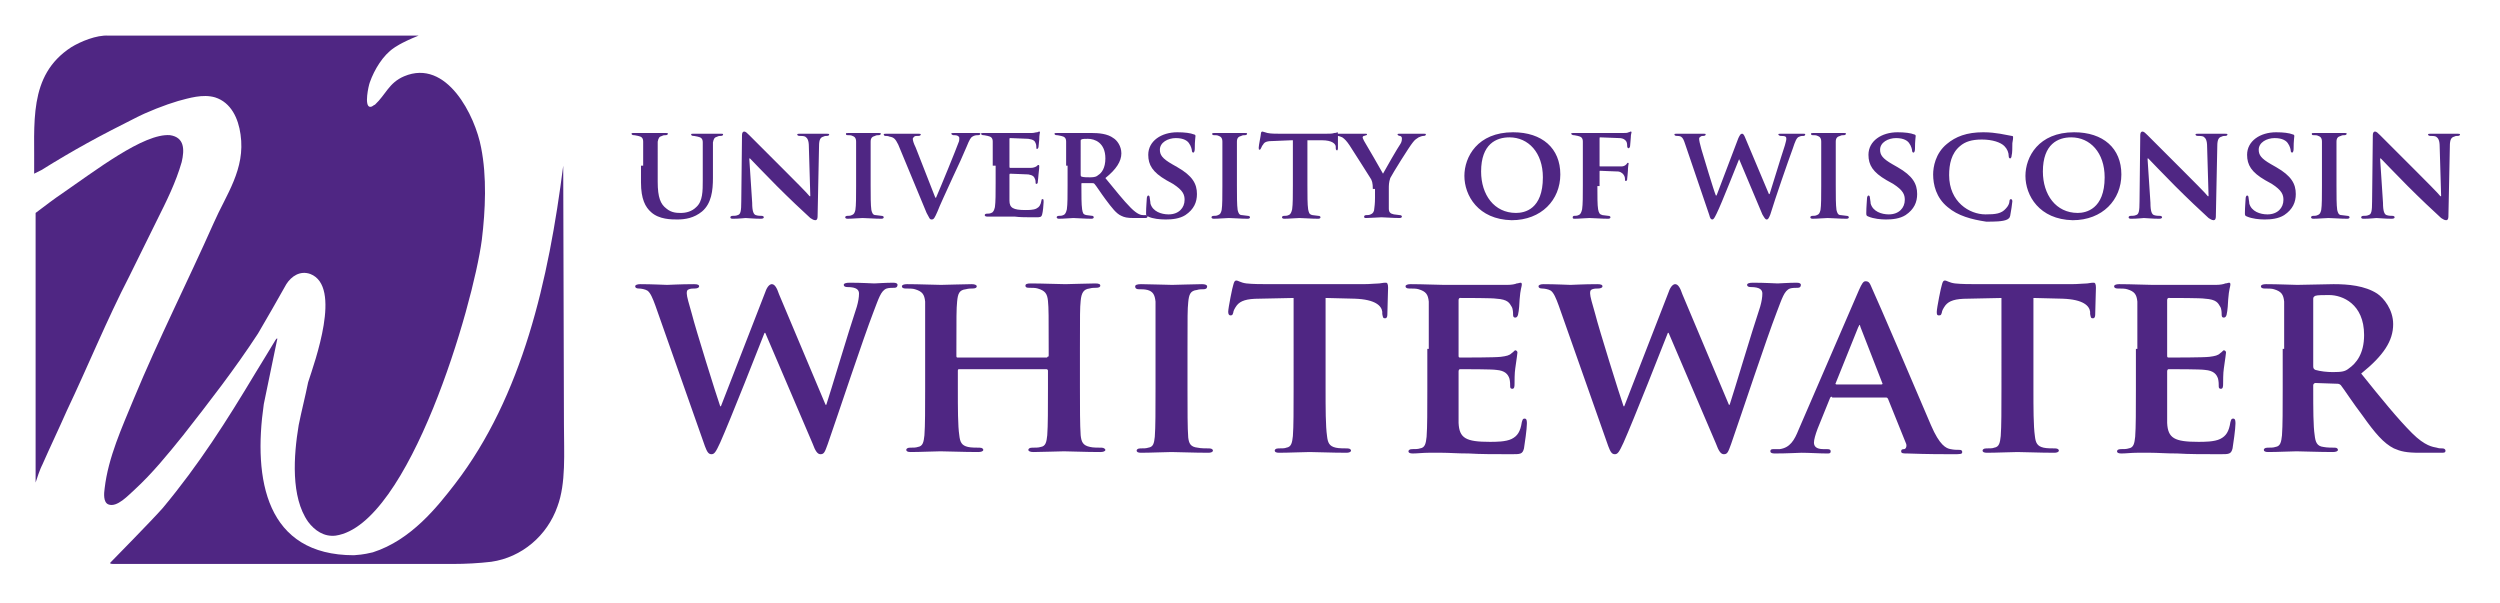
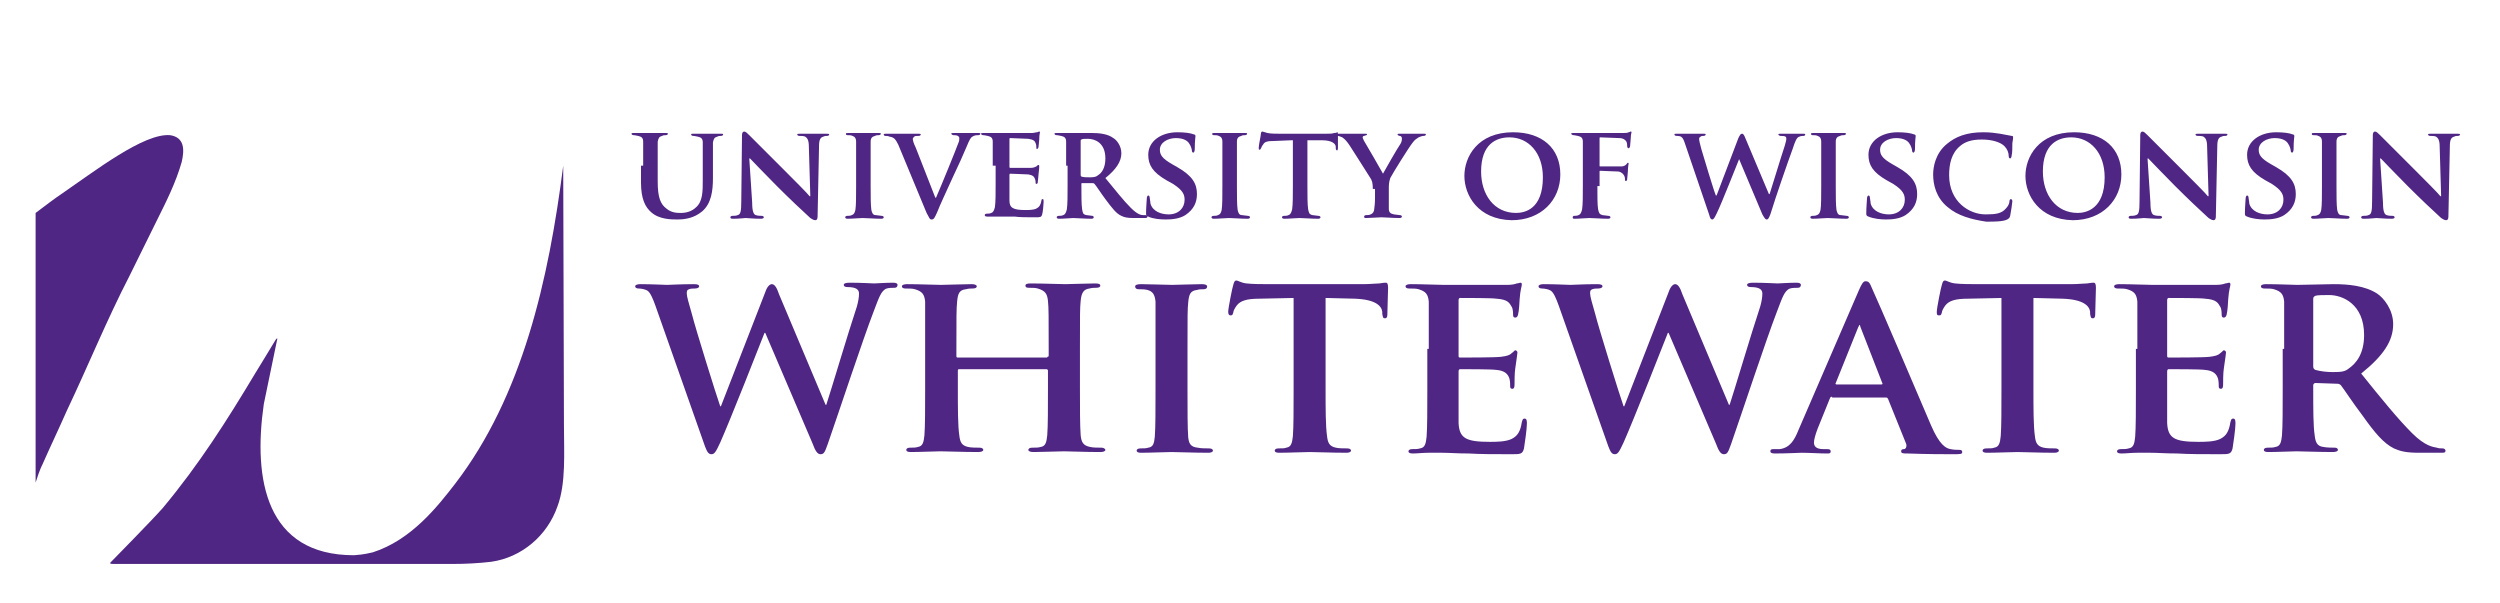
<svg xmlns="http://www.w3.org/2000/svg" id="Layer_1" viewBox="0 0 344 83">
  <style>.st0{fill:#4F2683;} .st1{enable-background:new ;}</style>
-   <path class="st0" d="M4.7 23.9c.1-6.9-.9-13.5 5.1-17.4 1.3-.8 3.5-1.7 5.1-1.6h42.7c-2.5 1-3.4 1.7-3.4 1.7-1.5 1-2.7 3-3.3 4.7-.2.5-.8 3.3 0 3.4.4 0 .4-.2.7-.3 1.5-1.4 1.9-3 4-3.9 5.9-2.5 9.8 5.5 10.6 9.8.8 4 .6 8.6.1 12.7-1.2 9.1-10 39.2-20.1 40.7-1.6.2-2.9-.7-3.8-1.9-2.4-3.4-2-9.1-1.3-13.3.4-2 .9-3.9 1.3-5.9.9-2.8 4.7-13.2.3-14.9-1.4-.5-2.6.3-3.3 1.4-1.3 2.3-2.6 4.6-3.9 6.8-3.2 4.9-6.7 9.4-10.3 14-2.1 2.6-4.2 5.2-6.7 7.5-.8.7-2.4 2.5-3.6 2-.7-.3-.6-1.5-.5-2.2.5-4.3 2.4-8.4 4-12.3 3.4-8.2 7.4-16.1 11-24.2 1.7-3.9 4.4-7.4 3.7-12.2-.3-2.2-1.3-4.4-3.5-5.1-1.7-.5-3.6.1-5.1.5-1.7.5-4.3 1.5-6 2.4-4.8 2.4-8.3 4.3-12.8 7.1l-1 .5z" />
-   <path class="st0" d="M4.9 66.4c.6-1.9.9-2.4.9-2.4 1.1-2.5 2.3-5 3.4-7.5 2.9-6.1 5.5-12.5 8.6-18.5 1.3-2.6 2.5-5.1 3.8-7.7 1.3-2.6 2.6-5.2 3.4-8 .4-1.7.4-3.4-1.6-3.7-3.6-.3-10.3 4.9-15.1 8.2-.2.1-2.5 1.8-3.4 2.5v37.1zM77.6 58.5c0 3.8.3 8-.9 11.2-1.4 4-4.9 7-9.1 7.6-1.7.2-3.5.3-5.3.3H15.7c-.2 0-.7 0-.5-.2 0 0 5.8-5.9 7.2-7.5 5-6 8.8-12 12.7-18.5.2-.3 2.8-4.6 2.8-4.6s.4-.6.2.1l-1.8 8.7c-1.5 10.4.3 20.8 12.4 20.8 1.5-.1 2.1-.3 2.6-.4 5.3-1.7 8.9-6.3 11.3-9.4 9.3-12.1 12.9-28.1 14.9-43.8l.1 35.7z" />
+   <path class="st0" d="M4.9 66.4c.6-1.9.9-2.4.9-2.4 1.1-2.5 2.3-5 3.4-7.5 2.9-6.1 5.5-12.5 8.6-18.5 1.3-2.6 2.5-5.1 3.8-7.7 1.3-2.6 2.6-5.2 3.4-8 .4-1.7.4-3.4-1.6-3.7-3.6-.3-10.3 4.9-15.1 8.2-.2.1-2.5 1.8-3.4 2.5v37.1M77.6 58.5c0 3.8.3 8-.9 11.2-1.4 4-4.9 7-9.1 7.6-1.7.2-3.5.3-5.3.3H15.7c-.2 0-.7 0-.5-.2 0 0 5.8-5.9 7.2-7.5 5-6 8.8-12 12.7-18.5.2-.3 2.8-4.6 2.8-4.6s.4-.6.2.1l-1.8 8.7c-1.5 10.4.3 20.8 12.4 20.8 1.5-.1 2.1-.3 2.6-.4 5.3-1.7 8.9-6.3 11.3-9.4 9.3-12.1 12.9-28.1 14.9-43.8l.1 35.7z" />
  <g class="st1">
    <path class="st0" d="M88.5 22.8v-3.3c0-.5-.2-.7-.7-.8-.1 0-.4-.1-.6-.1-.2 0-.3-.1-.3-.2s.1-.1.3-.1h4.4c.2 0 .3 0 .3.1s-.1.2-.3.2c-.2 0-.3 0-.5.1-.4.1-.5.3-.6.8V25c0 2.2.4 3.1 1.2 3.7.7.6 1.5.6 2 .6.7 0 1.5-.2 2.1-.8.9-.8.9-2.2.9-3.7v-1.9-3.3c0-.5-.2-.7-.7-.8-.1 0-.4-.1-.6-.1-.2 0-.3-.1-.3-.2s.1-.1.3-.1h3.8c.2 0 .3 0 .3.1s-.1.2-.3.2c-.2 0-.3 0-.5.1-.4.1-.5.3-.6.8v4.9c0 1.7-.2 3.5-1.5 4.6-1.1.9-2.3 1.1-3.4 1.1-.8 0-2.5 0-3.6-1-.8-.7-1.4-1.8-1.4-4.1v-2.3zM103.5 27.9c0 1.2.2 1.6.5 1.7.3.1.6.1.8.1.2 0 .3.1.3.2s-.1.2-.4.2c-1 0-1.8-.1-2.1-.1-.1 0-.9.1-1.7.1-.2 0-.4 0-.4-.2 0-.1.1-.2.3-.2.2 0 .5 0 .7-.1.4-.1.5-.5.5-1.9l.1-9.1c0-.3.1-.5.3-.5.2 0 .4.2.7.5l4.9 4.9c1.1 1.1 3.2 3.2 3.4 3.5h.1l-.2-6.8c0-.9-.2-1.2-.5-1.4-.2-.1-.6-.1-.8-.1-.2 0-.3-.1-.3-.2s.2-.1.4-.1h3.6c.2 0 .4 0 .4.1s-.1.2-.3.2c-.2 0-.3 0-.5.1-.4.1-.6.4-.6 1.3l-.2 9.7c0 .3-.1.5-.3.5-.3 0-.5-.2-.7-.3-1-.9-3-2.8-4.6-4.4-1.7-1.7-3.4-3.5-3.7-3.8h-.1l.4 6.1zM117.8 22.8v-3.3c0-.5-.2-.7-.5-.8-.2-.1-.4-.1-.6-.1-.2 0-.3 0-.3-.2 0-.1.1-.1.4-.1h4.1c.2 0 .3 0 .3.1s-.1.2-.3.2-.3 0-.5.1c-.4.1-.6.3-.6.8v6c0 1.5 0 2.7.1 3.4.1.4.2.7.6.7.2 0 .6.1.8.1.2 0 .3.1.3.2s-.1.2-.3.2c-1 0-2.1-.1-2.6-.1-.4 0-1.4.1-2.1.1-.2 0-.3-.1-.3-.2s.1-.2.3-.2c.2 0 .4 0 .6-.1.3-.1.4-.3.5-.7.1-.6.1-1.9.1-3.3v-2.8zM123.6 19.9c-.4-.8-.6-1-1.2-1.1-.2-.1-.5-.1-.6-.1-.1 0-.2-.1-.2-.2s.2-.1.4-.1h4.3c.2 0 .4 0 .4.1s-.1.2-.3.2c-.3 0-.5 0-.6.1-.1.1-.2.2-.2.3 0 .2.1.6.4 1.2l2.7 6.9h.1c.7-1.6 2.7-6.5 3.1-7.6.1-.2.1-.4.1-.6 0-.2-.1-.2-.2-.3-.2-.1-.4-.1-.6-.1-.1 0-.3-.1-.3-.2s.1-.1.5-.1h3.2c.2 0 .3 0 .3.1s-.1.2-.3.2-.5 0-.8.2c-.2.1-.4.4-.8 1.4-.6 1.4-1 2.3-1.9 4.2-1 2.2-1.8 3.9-2.1 4.7-.4.9-.5 1.1-.8 1.1s-.3-.2-.7-.9l-3.9-9.4zM136.6 22.8v-3.3c0-.5-.2-.7-.7-.8-.1 0-.4-.1-.6-.1-.2 0-.3-.1-.3-.2s.1-.1.4-.1h6.6c.3 0 .5-.1.7-.1.1 0 .2-.1.3-.1.1 0 .1.1.1.1 0 .1-.1.3-.1 1 0 .2-.1.8-.1 1 0 .1-.1.3-.2.3s-.1-.1-.1-.2 0-.4-.1-.6c-.1-.3-.3-.5-1-.6-.3 0-2.2-.1-2.5-.1-.1 0-.1.1-.1.1v3.8c0 .1 0 .2.1.2h2.8c.4 0 .6-.1.8-.2.1-.1.2-.2.3-.2s.1.1.1.2 0 .3-.1 1.1c0 .3-.1.9-.1 1 0 .1 0 .3-.2.3-.1 0-.1-.1-.1-.1 0-.2 0-.4-.1-.6-.1-.3-.3-.5-.9-.6-.3 0-2.1-.1-2.5-.1-.1 0-.1.1-.1.2v3.5c0 1 .5 1.3 2.2 1.3.4 0 1.1 0 1.5-.2.4-.2.6-.5.7-1.1 0-.2.1-.2.2-.2s.1.2.1.4c0 .3-.1 1.4-.2 1.7-.1.4-.3.4-.9.4-1.2 0-2.2 0-2.9-.1H135.8c-.2 0-.3-.1-.3-.2s.1-.2.3-.2c.2 0 .4 0 .6-.1.3-.1.4-.4.5-.8.1-.7.1-1.9.1-3.3v-2.4zM146.7 22.8v-3.3c0-.5-.2-.7-.7-.8-.1 0-.4-.1-.6-.1-.2 0-.3-.1-.3-.2s.1-.1.4-.1h4.7c1 0 2.2.1 3 .7.5.3 1.1 1.1 1.1 2.1 0 1.1-.7 2.2-2.2 3.4 1.4 1.7 2.5 3.1 3.5 4.1.9.9 1.4 1 1.7 1h.4c.1 0 .2.1.2.2s-.1.2-.3.2H156c-.9 0-1.3-.1-1.7-.3-.7-.3-1.3-1.1-2.2-2.3-.6-.8-1.3-1.9-1.5-2.1-.1-.1-.2-.1-.3-.1h-1.4c-.1 0-.1 0-.1.1v.2c0 1.4 0 2.6.1 3.3.1.5.1.7.6.8.2 0 .6.1.8.1.1 0 .2.1.2.2s-.1.2-.3.2c-.9 0-2.2-.1-2.5-.1-.3 0-1.3.1-2 .1-.2 0-.3-.1-.3-.2s.1-.2.3-.2c.2 0 .4 0 .6-.1.3-.1.4-.4.5-.8.1-.7.1-1.9.1-3.3v-2.7zm2 1.2c0 .2 0 .2.1.3.3.1.8.1 1.2.1.6 0 .9-.1 1.1-.3.5-.3 1-1 1-2.3 0-2.2-1.5-2.7-2.4-2.7-.4 0-.8 0-.9.1-.1 0-.1.1-.1.2V24z" />
    <path class="st0" d="M158 29.8c-.3-.1-.3-.2-.3-.5 0-.8.1-1.8.1-2 0-.2.1-.4.2-.4s.2.1.2.3c0 .2.1.5.1.8.3 1.1 1.5 1.5 2.5 1.5 1.4 0 2.2-.9 2.2-2 0-.7-.2-1.3-1.6-2.2l-.9-.5c-1.9-1.1-2.5-2.1-2.5-3.5 0-1.9 1.8-3.1 4-3.1 1 0 1.8.1 2.3.3.1 0 .2.1.2.2 0 .2-.1.6-.1 1.8 0 .3-.1.5-.2.5s-.2-.1-.2-.3c0-.1-.1-.6-.4-1-.2-.3-.7-.7-1.8-.7s-2.2.6-2.2 1.6c0 .7.3 1.2 1.7 2l.7.4c2.1 1.2 2.7 2.3 2.7 3.7 0 1.1-.4 2.1-1.6 2.9-.8.5-1.8.6-2.7.6-.8 0-1.8-.1-2.4-.4zM168.2 22.8v-3.3c0-.5-.2-.7-.5-.8-.2-.1-.4-.1-.6-.1-.2 0-.3 0-.3-.2 0-.1.1-.1.4-.1h4.1c.2 0 .3 0 .3.1s-.1.2-.3.2-.3 0-.5.1c-.4.1-.6.3-.6.8v6c0 1.5 0 2.7.1 3.4.1.4.2.7.6.7.2 0 .6.1.8.1.2 0 .3.1.3.2s-.1.2-.3.2c-1 0-2.1-.1-2.6-.1-.4 0-1.4.1-2.1.1-.2 0-.3-.1-.3-.2s.1-.2.3-.2c.2 0 .4 0 .6-.1.3-.1.4-.3.5-.7.1-.6.1-1.9.1-3.3v-2.8zM177.7 19.3l-2.4.1c-.9 0-1.3.1-1.5.5-.2.2-.2.4-.3.5 0 .1-.1.2-.2.2s-.1-.1-.1-.3c0-.3.3-1.7.3-1.9 0-.2.1-.3.2-.3s.3.1.7.2c.5.1 1.1.1 1.6.1h6.5c.5 0 .8 0 1.1-.1.3 0 .4-.1.4-.1.1 0 .1.1.1.3v1.9c0 .2-.1.3-.1.3-.1 0-.2-.1-.2-.3v-.2c0-.4-.5-.9-1.9-.9h-2v6.2c0 1.4 0 2.6.1 3.3.1.4.1.7.6.8.2 0 .6.1.8.1.2 0 .3.1.3.2s-.1.2-.3.2c-1 0-2.1-.1-2.6-.1-.4 0-1.4.1-2.1.1-.2 0-.3-.1-.3-.2s.1-.2.3-.2c.2 0 .4 0 .6-.1.3-.1.4-.4.5-.8.1-.7.1-1.9.1-3.3v-6.2z" />
    <path class="st0" d="M188.9 26c0-.8-.1-1.2-.4-1.6-.1-.2-2.3-3.6-2.8-4.4-.4-.6-.7-.9-1-1.1-.2-.1-.5-.2-.7-.2-.1 0-.2-.1-.2-.2s.1-.1.3-.1h3.8c.1 0 .2 0 .2.1s-.1.1-.4.2c-.1 0-.2.1-.2.2s.1.3.2.5c.3.5 2.4 4.1 2.6 4.5.2-.4 2.1-3.7 2.4-4.1.2-.3.2-.6.2-.8 0-.1-.1-.3-.3-.3-.1 0-.3-.1-.3-.2s.1-.1.3-.1h3.3c.2 0 .3 0 .3.1s-.1.2-.3.2c-.2 0-.5.1-.7.2-.3.2-.5.3-.8.7-.5.6-2.8 4.3-3.1 4.9-.2.6-.2 1-.2 1.5v2.7c0 .5.2.7.7.8.2 0 .6.1.8.1.2 0 .3.1.3.2s-.1.2-.3.2c-1 0-2.1-.1-2.5-.1-.4 0-1.5.1-2.1.1-.2 0-.3 0-.3-.2 0-.1.1-.2.3-.2.2 0 .4 0 .6-.1.3-.1.5-.4.5-.8.1-.7.1-1.3.1-1.5V26zM201.5 24.2c0-2.6 1.8-6 6.7-6 4 0 6.5 2.2 6.5 5.8 0 3.5-2.6 6.3-6.7 6.3-4.6-.1-6.5-3.4-6.5-6.1zm10.8.2c0-3.4-2-5.5-4.6-5.5-1.8 0-3.9.9-3.9 4.7 0 3.2 1.8 5.7 4.8 5.7 1.2 0 3.7-.5 3.7-4.9zM219.8 25.6c0 1.5 0 2.6.1 3.2.1.5.2.7.6.8.2 0 .6.1.8.1.2 0 .3.1.3.2s-.1.2-.3.2c-1 0-2.1-.1-2.6-.1-.4 0-1.4.1-2 .1-.2 0-.3 0-.3-.2 0-.1.1-.2.2-.2.2 0 .4 0 .6-.1.3-.1.4-.4.5-.8.1-.7.1-1.8.1-3.3v-2.7-3.3c0-.5-.2-.7-.7-.8-.1 0-.4-.1-.6-.1-.1 0-.3-.1-.3-.2s.1-.1.4-.1h6.8c.3 0 .5 0 .7-.1.1 0 .2-.1.3-.1.1 0 .1.1.1.1 0 .1-.1.3-.1.7 0 .2-.1 1.1-.1 1.2 0 .1-.1.3-.2.3s-.2-.1-.2-.3c0-.1 0-.4-.1-.6s-.4-.5-1-.5l-2.6-.1c-.1 0-.1 0-.1.2v3.7c0 .1 0 .1.1.1H223.1c.3 0 .5-.1.7-.3.1-.1.1-.2.2-.2s.1.1.1.1-.1.5-.1 1c0 .3-.1 1-.1 1.1 0 .1 0 .3-.2.3-.1 0-.1-.1-.1-.2s0-.3-.1-.5-.3-.5-.8-.6c-.4 0-2.3-.1-2.5-.1-.1 0-.1 0-.1.1v2zM231.9 19.9c-.2-.6-.3-.9-.6-1.1-.2-.1-.5-.1-.6-.1-.2 0-.3-.1-.3-.2s.1-.1.4-.1h3.6c.2 0 .3 0 .3.1s-.1.2-.3.2c-.1 0-.3 0-.4.1-.1.1-.2.1-.2.3 0 .2.1.7.3 1.4.3 1 1.7 5.7 2 6.4h.1l3-7.9c.2-.4.3-.6.5-.6s.3.2.5.7l3.2 7.6h.1c.3-.9 1.5-4.9 2.1-6.7.1-.4.2-.7.2-.9 0-.3-.1-.4-.8-.4-.1 0-.3-.1-.3-.2s.1-.1.4-.1h3c.2 0 .3 0 .3.1s-.1.2-.2.2c-.2 0-.4 0-.6.1-.4.1-.6.7-.9 1.6-.7 1.9-2.4 6.8-3.1 9.1-.2.5-.3.7-.5.7s-.3-.2-.6-.7l-3.2-7.6c-.3.7-2.4 6.1-3.1 7.5-.3.6-.4.8-.6.8-.2 0-.3-.2-.4-.6l-3.3-9.7zM250.6 22.8v-3.3c0-.5-.2-.7-.5-.8-.2-.1-.4-.1-.6-.1-.2 0-.3 0-.3-.2 0-.1.1-.1.4-.1h4.1c.2 0 .3 0 .3.1s-.1.2-.3.2c-.2 0-.3 0-.5.1-.4.1-.6.3-.6.8v6c0 1.5 0 2.7.1 3.4.1.4.2.7.6.7.2 0 .6.1.8.1.2 0 .3.1.3.2s-.1.2-.3.2c-1 0-2.1-.1-2.6-.1-.4 0-1.4.1-2.1.1-.2 0-.3-.1-.3-.2s.1-.2.3-.2c.2 0 .4 0 .6-.1.3-.1.4-.3.5-.7.1-.6.1-1.9.1-3.3v-2.8zM257.1 29.8c-.3-.1-.3-.2-.3-.5 0-.8.1-1.8.1-2 0-.2.1-.4.2-.4s.2.1.2.3c0 .2.1.5.1.8.3 1.1 1.5 1.5 2.5 1.5 1.4 0 2.2-.9 2.2-2 0-.7-.2-1.3-1.6-2.2l-.9-.5c-1.9-1.1-2.5-2.1-2.5-3.5 0-1.9 1.8-3.1 4-3.1 1 0 1.8.1 2.3.3.1 0 .2.1.2.2 0 .2-.1.6-.1 1.8 0 .3-.1.5-.2.5s-.2-.1-.2-.3c0-.1-.1-.6-.4-1-.2-.3-.7-.7-1.8-.7s-2.2.6-2.2 1.6c0 .7.3 1.2 1.7 2l.7.4c2.1 1.2 2.7 2.3 2.7 3.7 0 1.1-.4 2.1-1.6 2.9-.8.5-1.8.6-2.7.6-.7 0-1.7-.1-2.4-.4zM268 28.5c-1.6-1.3-2-3.1-2-4.5 0-1 .3-2.9 1.9-4.2 1.2-1 2.7-1.6 5-1.6 1 0 1.6.1 2.3.2.6.1 1.1.2 1.6.3.2 0 .2.1.2.2s0 .3-.1.8c0 .5 0 1.4-.1 1.7 0 .2-.1.4-.2.4s-.2-.1-.2-.3c0-.5-.2-1-.6-1.4-.5-.5-1.6-.9-3.1-.9-1.4 0-2.3.3-3 .9-1.2 1-1.5 2.5-1.5 4 0 3.7 2.8 5.4 5 5.4 1.4 0 2.2-.1 2.8-.8.3-.3.5-.7.5-1 0-.2.1-.3.2-.3s.2.1.2.3c0 .2-.2 1.5-.3 2-.1.3-.1.3-.4.5-.6.3-1.8.3-2.9.3-2-.3-3.9-.8-5.3-2zM278.7 24.2c0-2.6 1.8-6 6.7-6 4 0 6.5 2.2 6.5 5.8 0 3.5-2.6 6.3-6.7 6.3-4.6-.1-6.5-3.4-6.5-6.1zm10.9.2c0-3.4-2-5.5-4.6-5.5-1.8 0-3.9.9-3.9 4.7 0 3.2 1.8 5.7 4.8 5.7 1.1 0 3.7-.5 3.7-4.9zM295.9 27.9c0 1.2.2 1.6.5 1.7.3.1.6.1.8.1.2 0 .3.1.3.2s-.1.2-.4.2c-1 0-1.8-.1-2.1-.1-.1 0-.9.1-1.7.1-.2 0-.4 0-.4-.2 0-.1.1-.2.3-.2.2 0 .5 0 .7-.1.4-.1.5-.5.5-1.9l.1-9.1c0-.3.1-.5.3-.5.2 0 .4.2.7.5l4.9 4.9c1.1 1.1 3.2 3.2 3.4 3.5h.1l-.2-6.8c0-.9-.2-1.2-.5-1.4-.2-.1-.6-.1-.8-.1-.2 0-.3-.1-.3-.2s.2-.1.4-.1h3.6c.2 0 .4 0 .4.1s-.1.2-.3.2c-.2 0-.3 0-.5.1-.4.1-.6.4-.6 1.3l-.2 9.7c0 .3-.1.5-.3.5-.3 0-.5-.2-.7-.3-1-.9-3-2.8-4.6-4.4-1.7-1.7-3.4-3.5-3.7-3.8h-.1l.4 6.1zM309.2 29.8c-.3-.1-.3-.2-.3-.5 0-.8.1-1.8.1-2 0-.2.1-.4.2-.4s.2.1.2.3c0 .2.1.5.1.8.3 1.1 1.5 1.5 2.5 1.5 1.4 0 2.2-.9 2.2-2 0-.7-.2-1.3-1.6-2.2l-.9-.5c-1.9-1.1-2.5-2.1-2.5-3.5 0-1.9 1.8-3.1 4-3.1 1 0 1.8.1 2.3.3.1 0 .2.1.2.2 0 .2-.1.6-.1 1.8 0 .3-.1.5-.2.5s-.2-.1-.2-.3c0-.1-.1-.6-.4-1-.2-.3-.7-.7-1.8-.7s-2.2.6-2.2 1.6c0 .7.3 1.2 1.7 2l.7.4c2.1 1.2 2.7 2.3 2.7 3.7 0 1.1-.4 2.1-1.6 2.9-.8.5-1.8.6-2.7.6-.7 0-1.7-.1-2.4-.4zM319.5 22.8v-3.3c0-.5-.2-.7-.5-.8-.2-.1-.4-.1-.6-.1-.2 0-.3 0-.3-.2 0-.1.1-.1.4-.1h4.1c.2 0 .3 0 .3.1s-.1.2-.3.2-.3 0-.5.1c-.4.1-.6.3-.6.8v6c0 1.5 0 2.7.1 3.4.1.4.2.7.6.7.2 0 .6.1.8.1.2 0 .3.1.3.2s-.1.2-.3.2c-1 0-2.1-.1-2.6-.1-.4 0-1.4.1-2.1.1-.2 0-.3-.1-.3-.2s.1-.2.3-.2c.2 0 .4 0 .6-.1.3-.1.4-.3.5-.7.1-.6.1-1.9.1-3.3v-2.8zM327.9 27.9c0 1.2.2 1.6.5 1.7.3.1.6.1.8.1.2 0 .3.1.3.2s-.1.2-.4.2c-1 0-1.8-.1-2.1-.1-.1 0-.9.1-1.7.1-.2 0-.4 0-.4-.2 0-.1.1-.2.3-.2.2 0 .5 0 .7-.1.4-.1.5-.5.5-1.9l.1-9.1c0-.3.1-.5.3-.5.2 0 .4.2.7.5l4.9 4.9c1.1 1.1 3.2 3.2 3.4 3.5h.1l-.2-6.8c0-.9-.2-1.2-.5-1.4-.2-.1-.6-.1-.8-.1-.2 0-.3-.1-.3-.2s.2-.1.4-.1h3.6c.2 0 .4 0 .4.1s-.1.2-.3.2c-.2 0-.3 0-.5.1-.4.1-.6.4-.6 1.3l-.2 9.7c0 .3-.1.5-.3.5-.3 0-.5-.2-.7-.3-1-.9-3-2.8-4.6-4.4-1.7-1.7-3.4-3.5-3.7-3.8h-.1l.4 6.1z" />
  </g>
  <g class="st1">
    <path class="st0" d="M90.2 42.1c-.4-1.1-.7-1.8-1.1-2.1-.3-.2-.9-.3-1.2-.3-.3 0-.5-.1-.5-.3 0-.2.3-.3.7-.3 1.6 0 3.4.1 3.7.1s1.8-.1 3.7-.1c.5 0 .7.1.7.3 0 .2-.3.3-.6.3s-.5 0-.8.1c-.3.1-.3.3-.3.6 0 .4.3 1.4.7 2.8.5 2 3.4 11.3 3.9 12.7h.1l6.1-15.7c.3-.9.7-1.1.9-1.1.4 0 .7.5 1 1.4l6.4 15.2h.1c.6-1.8 3-9.9 4.2-13.5.2-.7.3-1.3.3-1.8s-.3-.9-1.6-.9c-.3 0-.5-.1-.5-.3 0-.2.3-.3.8-.3 1.7 0 3.1.1 3.4.1.2 0 1.6-.1 2.6-.1.4 0 .6.1.6.3 0 .2-.1.4-.4.4-.3 0-.8 0-1.1.1-.8.3-1.1 1.4-1.8 3.2-1.5 3.9-4.7 13.6-6.3 18.2-.4 1.1-.5 1.4-1 1.4-.4 0-.7-.4-1.1-1.5l-6.5-15.2h-.1c-.5 1.3-4.8 12.2-6.1 15.1-.6 1.3-.8 1.6-1.2 1.6-.4 0-.6-.3-.9-1.1l-6.8-19.3zM144.1 49.1c.1 0 .2 0 .2-.2v-.7c0-4.7 0-5.8-.1-6.8s-.4-1.4-1.4-1.7c-.3-.1-.8-.1-1.2-.1-.4 0-.5-.1-.5-.3 0-.2.2-.3.7-.3 1.7 0 3.9.1 4.8.1.8 0 2.9-.1 4.1-.1.5 0 .7.1.7.3 0 .2-.2.3-.6.3-.3 0-.5 0-.9.1-.8.1-1.1.6-1.2 1.7-.1 1-.1 1.8-.1 6.5v5.4c0 2.8 0 5.2.1 6.6.1.9.3 1.4 1.3 1.6.4.1 1.1.1 1.6.1.3 0 .5.2.5.3 0 .2-.3.3-.7.3-2.1 0-4.2-.1-5-.1-.7 0-3 .1-4.2.1-.4 0-.7-.1-.7-.3 0-.1.1-.3.5-.3.5 0 .9 0 1.2-.1.7-.1.8-.7.9-1.6.1-1.3.1-3.7.1-6.5V51c0-.1-.1-.2-.2-.2h-12c-.1 0-.2 0-.2.2v2.4c0 2.8 0 5.2.2 6.5.1.9.3 1.4 1.2 1.6.4.1 1.2.1 1.6.1.4 0 .5.2.5.3 0 .2-.3.3-.7.3-2.1 0-4.3-.1-5.2-.1-.7 0-2.8.1-4.1.1-.4 0-.6-.1-.6-.3 0-.1.1-.3.5-.3.5 0 .8 0 1.1-.1.7-.1.8-.7.9-1.6.1-1.3.1-3.7.1-6.5V48v-6.5c-.1-1-.4-1.4-1.4-1.7-.3-.1-.8-.1-1.3-.1-.3 0-.5-.1-.5-.3 0-.2.3-.3.7-.3 1.7 0 3.8.1 4.7.1.8 0 3-.1 4.2-.1.4 0 .7.1.7.3 0 .2-.2.3-.6.3-.3 0-.5 0-.9.1-.9.1-1.1.6-1.2 1.7-.1 1-.1 2.1-.1 6.8v.7c0 .2.1.2.2.2h12.3zM159 48v-6.5c-.1-1-.4-1.4-1.1-1.6-.4-.1-.8-.1-1.2-.1-.3 0-.5-.1-.5-.4 0-.2.3-.3.8-.3 1.2 0 3.4.1 4.3.1.8 0 2.9-.1 4.1-.1.4 0 .7.1.7.3 0 .3-.2.4-.5.4s-.6 0-.9.1c-.9.1-1.1.6-1.2 1.7-.1 1-.1 1.8-.1 6.5v5.4c0 3 0 5.4.1 6.7.1.8.3 1.3 1.3 1.4.4.1 1.2.1 1.6.1.4 0 .5.2.5.3 0 .2-.3.3-.6.3-2.1 0-4.3-.1-5.1-.1-.7 0-2.9.1-4.2.1-.4 0-.6-.1-.6-.3 0-.1.1-.3.5-.3.5 0 .8 0 1.1-.1.7-.1.8-.6.9-1.5.1-1.3.1-3.7.1-6.7V48zM178 41l-4.7.1c-1.8 0-2.6.3-3.1.9-.3.4-.5.8-.5 1-.1.3-.1.4-.4.4-.2 0-.3-.2-.3-.5 0-.5.6-3.5.7-3.7.1-.4.2-.6.4-.6.3 0 .6.3 1.4.4.9.1 2.1.1 3.2.1h12.9c1 0 1.7-.1 2.2-.1.5-.1.8-.1.9-.1.2 0 .3.2.3.7 0 .7-.1 2.9-.1 3.7 0 .3-.1.5-.3.5-.3 0-.3-.1-.4-.6v-.3c-.1-.8-.9-1.7-3.8-1.8l-4-.1v12.4c0 2.8 0 5.2.2 6.6.1.9.3 1.4 1.2 1.6.4.1 1.2.1 1.6.1.4 0 .5.2.5.3 0 .2-.3.3-.6.3-2.1 0-4.2-.1-5.1-.1-.7 0-2.9.1-4.2.1-.4 0-.6-.1-.6-.3 0-.1.1-.3.5-.3.5 0 .9 0 1.1-.1.7-.1.8-.7.9-1.6.1-1.3.1-3.7.1-6.5V41zM196.6 48v-6.5c-.1-1-.4-1.4-1.4-1.7-.3-.1-.8-.1-1.3-.1-.3 0-.5-.1-.5-.3 0-.2.3-.3.7-.3 1.7 0 3.7.1 4.6.1h8.7c.6 0 1.1-.1 1.3-.2.2 0 .4-.1.5-.1.2 0 .2.1.2.3 0 .2-.2.6-.3 2 0 .3-.1 1.7-.2 2 0 .1-.1.5-.4.5-.2 0-.3-.1-.3-.4 0-.2 0-.8-.2-1.1-.3-.5-.5-1-2.1-1.1-.5-.1-4.3-.1-5-.1-.1 0-.2.1-.2.3v7.6c0 .2 0 .3.2.3.7 0 4.8 0 5.6-.1.8-.1 1.2-.2 1.5-.5.3-.2.4-.4.5-.4s.3.1.3.3c0 .2-.1.7-.3 2.2-.1.6-.1 1.8-.1 2.1 0 .3 0 .7-.3.7-.2 0-.3-.1-.3-.3 0-.3 0-.7-.1-1.1-.2-.6-.6-1.1-1.8-1.2-.6-.1-4.2-.1-5-.1-.1 0-.2.1-.2.3v7.1c.1 2.1 1 2.6 4.3 2.6.8 0 2.2 0 3-.4.8-.4 1.2-1 1.4-2.3.1-.3.1-.5.4-.5.3 0 .3.4.3.7 0 .7-.3 2.8-.4 3.4-.2.8-.5.8-1.7.8-2.4 0-4.3 0-5.9-.1-1.6 0-2.7-.1-3.7-.1h-1.8c-.8 0-1.6.1-2.2.1-.4 0-.6-.1-.6-.3 0-.1.1-.3.5-.3.5 0 .8 0 1.1-.1.7-.1.8-.7.9-1.6.1-1.3.1-3.7.1-6.5V48zM214.5 42.1c-.4-1.1-.7-1.8-1.1-2.1-.3-.2-.9-.3-1.2-.3-.3 0-.5-.1-.5-.3 0-.2.3-.3.7-.3 1.6 0 3.4.1 3.7.1.3 0 1.8-.1 3.7-.1.5 0 .7.1.7.3 0 .2-.3.3-.6.3s-.5 0-.8.1c-.3.1-.3.3-.3.6 0 .4.3 1.4.7 2.8.5 2 3.4 11.3 3.9 12.7h.1l6.1-15.7c.3-.9.7-1.1.9-1.1.4 0 .7.5 1 1.4l6.4 15.2h.1c.6-1.8 3-9.9 4.2-13.5.2-.7.3-1.3.3-1.8s-.3-.9-1.6-.9c-.3 0-.5-.1-.5-.3 0-.2.3-.3.8-.3 1.7 0 3.1.1 3.4.1.2 0 1.6-.1 2.6-.1.4 0 .6.1.6.3 0 .2-.1.4-.4.4-.3 0-.8 0-1.1.1-.8.3-1.1 1.4-1.8 3.2-1.5 3.9-4.7 13.6-6.3 18.2-.4 1.1-.5 1.4-1 1.4-.4 0-.7-.4-1.1-1.5l-6.5-15.2h-.1c-.5 1.3-4.8 12.2-6.1 15.1-.6 1.3-.8 1.6-1.2 1.6-.4 0-.6-.3-.9-1.1l-6.8-19.3zM252.1 54.6c-.2 0-.2 0-.3.2l-1.7 4.2c-.3.8-.5 1.5-.5 1.9 0 .5.3.9 1.3.9h.5c.4 0 .5.1.5.3 0 .3-.2.3-.5.3-1 0-2.5-.1-3.5-.1-.3 0-2 .1-3.7.1-.4 0-.6-.1-.6-.3 0-.2.1-.3.4-.3h.9c1.4-.2 2-1.2 2.6-2.7l8.3-19.2c.4-.9.6-1.2.9-1.2.5 0 .6.3.9 1 .8 1.7 6.1 14.1 8.1 18.8 1.2 2.8 2.1 3.2 2.7 3.3.5.1.8.1 1.2.1.3 0 .4.1.4.3 0 .3-.2.3-1.4.3-1.1 0-3.4 0-6.1-.1-.6 0-.9 0-.9-.3 0-.2.1-.3.4-.3.2 0 .4-.3.3-.7l-2.5-6.2c-.1-.2-.2-.2-.3-.2h-7.4zm6.8-1.7c.1 0 .2-.1.1-.2l-3-7.7c0-.1-.1-.3-.1-.3-.1 0-.1.2-.2.3l-3.1 7.7c-.1.1 0 .2.1.2h6.2zM275.5 41l-4.7.1c-1.8 0-2.6.3-3.1.9-.3.4-.5.8-.5 1-.1.3-.1.4-.4.4s-.3-.2-.3-.5c0-.5.6-3.5.7-3.7.1-.4.2-.6.4-.6.3 0 .6.3 1.4.4.9.1 2.1.1 3.2.1H285c1 0 1.7-.1 2.2-.1.5-.1.8-.1.9-.1.2 0 .3.2.3.7 0 .7-.1 2.9-.1 3.7 0 .3-.1.5-.3.5-.3 0-.3-.1-.4-.6v-.3c-.1-.8-.9-1.7-3.8-1.8l-4-.1v12.4c0 2.8 0 5.2.2 6.6.1.9.3 1.4 1.2 1.6.4.1 1.2.1 1.6.1.4 0 .5.2.5.3 0 .2-.3.3-.6.3-2.1 0-4.2-.1-5.1-.1-.7 0-2.9.1-4.2.1-.4 0-.6-.1-.6-.3 0-.1.1-.3.5-.3.5 0 .9 0 1.1-.1.7-.1.8-.7.9-1.6.1-1.3.1-3.7.1-6.5V41zM294.1 48v-6.5c-.1-1-.4-1.4-1.4-1.7-.3-.1-.8-.1-1.3-.1-.3 0-.5-.1-.5-.3 0-.2.3-.3.7-.3 1.7 0 3.7.1 4.6.1h8.7c.6 0 1.1-.1 1.3-.2.2 0 .4-.1.5-.1.2 0 .2.1.2.3 0 .2-.2.6-.3 2 0 .3-.1 1.7-.2 2 0 .1-.1.5-.4.5-.2 0-.3-.1-.3-.4 0-.2 0-.8-.2-1.1-.3-.5-.5-1-2.1-1.1-.5-.1-4.3-.1-5-.1-.1 0-.2.1-.2.3v7.6c0 .2 0 .3.2.3.7 0 4.8 0 5.6-.1.8-.1 1.2-.2 1.5-.5.3-.2.4-.4.5-.4s.3.1.3.3c0 .2-.1.7-.3 2.2-.1.6-.1 1.8-.1 2.1 0 .3 0 .7-.3.7-.2 0-.3-.1-.3-.3 0-.3 0-.7-.1-1.1-.2-.6-.6-1.1-1.8-1.2-.6-.1-4.2-.1-5-.1-.1 0-.2.1-.2.3v7.1c.1 2.1 1 2.6 4.3 2.6.8 0 2.2 0 3-.4.8-.4 1.2-1 1.4-2.3.1-.3.1-.5.4-.5.3 0 .3.4.3.7 0 .7-.3 2.8-.4 3.4-.2.8-.5.8-1.7.8-2.4 0-4.3 0-5.9-.1-1.6 0-2.7-.1-3.7-.1h-1.8c-.8 0-1.6.1-2.2.1-.4 0-.6-.1-.6-.3 0-.1.1-.3.5-.3.5 0 .8 0 1.1-.1.7-.1.8-.7.9-1.6.1-1.3.1-3.7.1-6.5V48zM314.3 48v-6.5c-.1-1-.4-1.4-1.4-1.7-.3-.1-.8-.1-1.3-.1-.3 0-.5-.1-.5-.3 0-.2.3-.3.7-.3 1.7 0 3.7.1 4.3.1 1.1 0 4-.1 5-.1 2 0 4.3.2 6 1.3.9.6 2.2 2.2 2.2 4.2 0 2.3-1.3 4.3-4.4 6.8 2.8 3.5 5.1 6.3 7 8.2 1.8 1.8 2.9 1.9 3.4 2 .3.1.5.1.8.1.3 0 .4.2.4.3 0 .3-.2.3-.6.3h-3c-1.8 0-2.6-.2-3.5-.6-1.4-.7-2.6-2.1-4.3-4.5-1.3-1.7-2.6-3.7-3-4.2-.2-.2-.4-.2-.6-.2l-2.9-.1c-.1 0-.3.1-.3.3v.4c0 2.9 0 5.2.2 6.5.1.9.3 1.5 1.2 1.6.5.1 1.2.1 1.6.1.3 0 .4.2.4.3 0 .2-.3.3-.7.3-1.8 0-4.5-.1-5-.1-.6 0-2.6.1-3.9.1-.4 0-.6-.1-.6-.3 0-.1.1-.3.5-.3.5 0 .8 0 1.1-.1.7-.1.8-.7.9-1.6.1-1.3.1-3.7.1-6.5V48zm4 2.4c0 .3.1.4.3.5.7.2 1.6.3 2.4.3 1.3 0 1.7-.1 2.2-.5 1-.7 2.1-2 2.1-4.6 0-4.3-3-5.5-4.8-5.5-.8 0-1.6 0-1.9.1-.2.1-.3.2-.3.4v9.3z" />
  </g>
</svg>